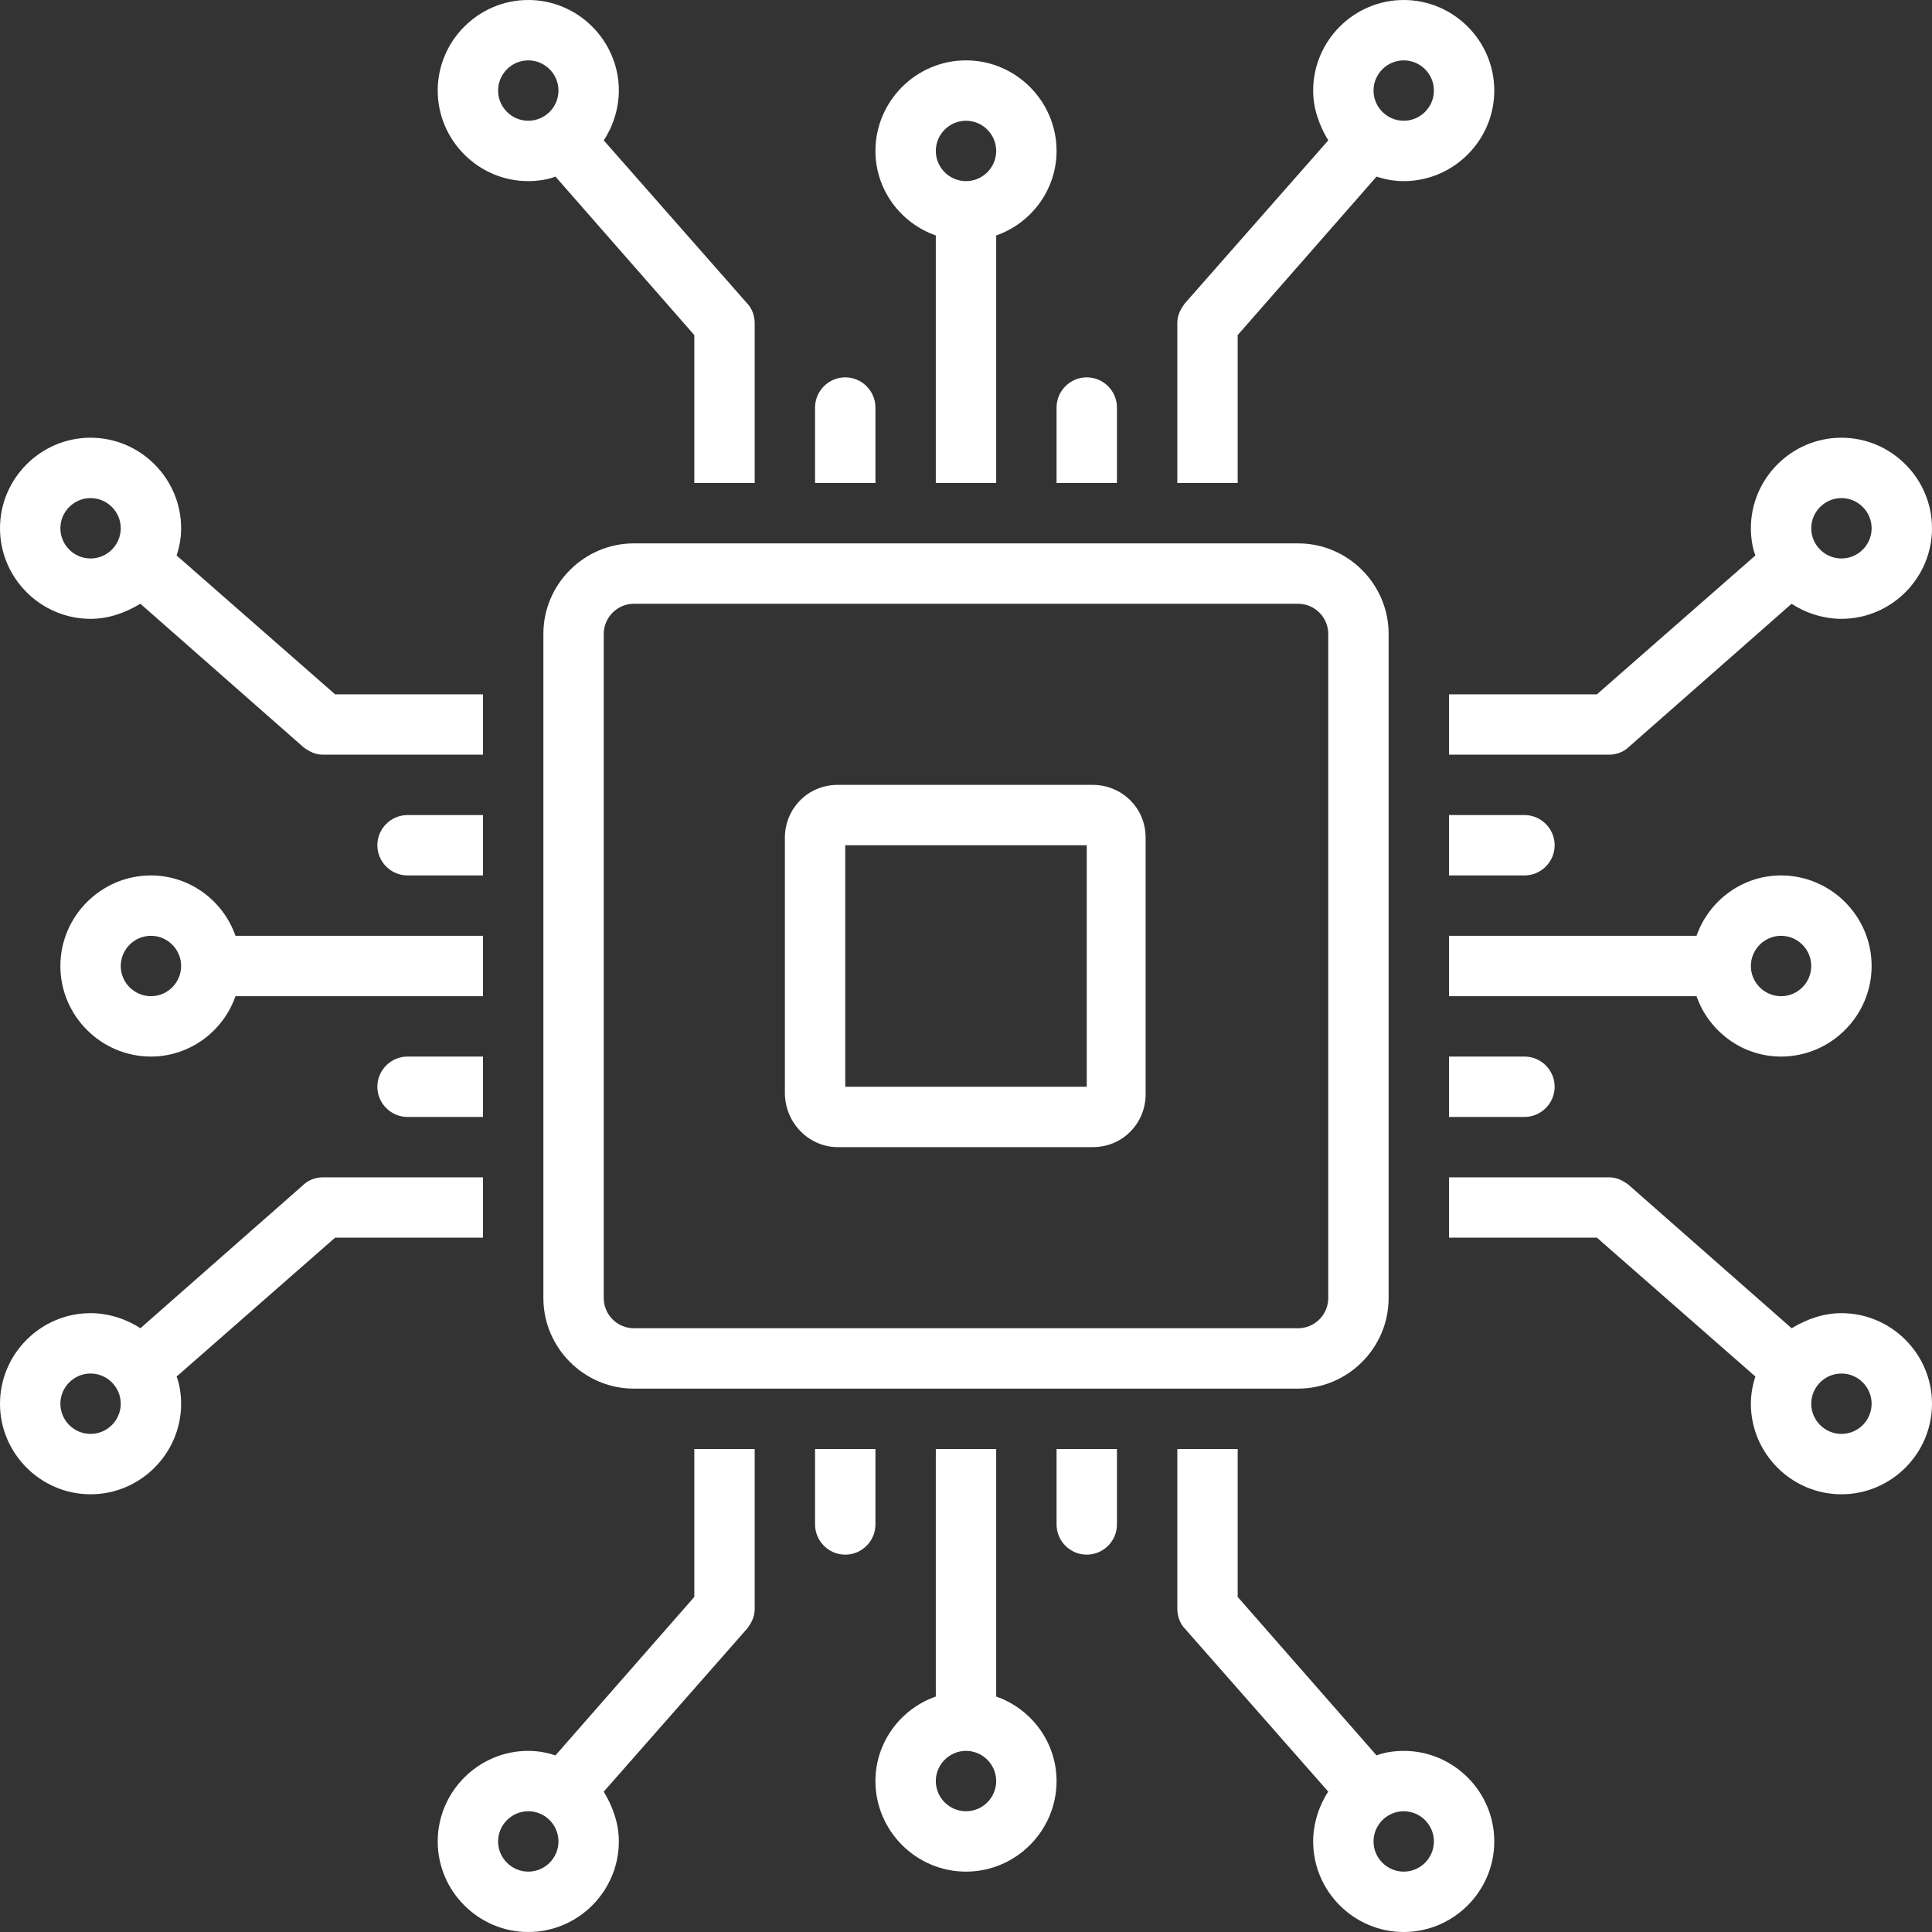
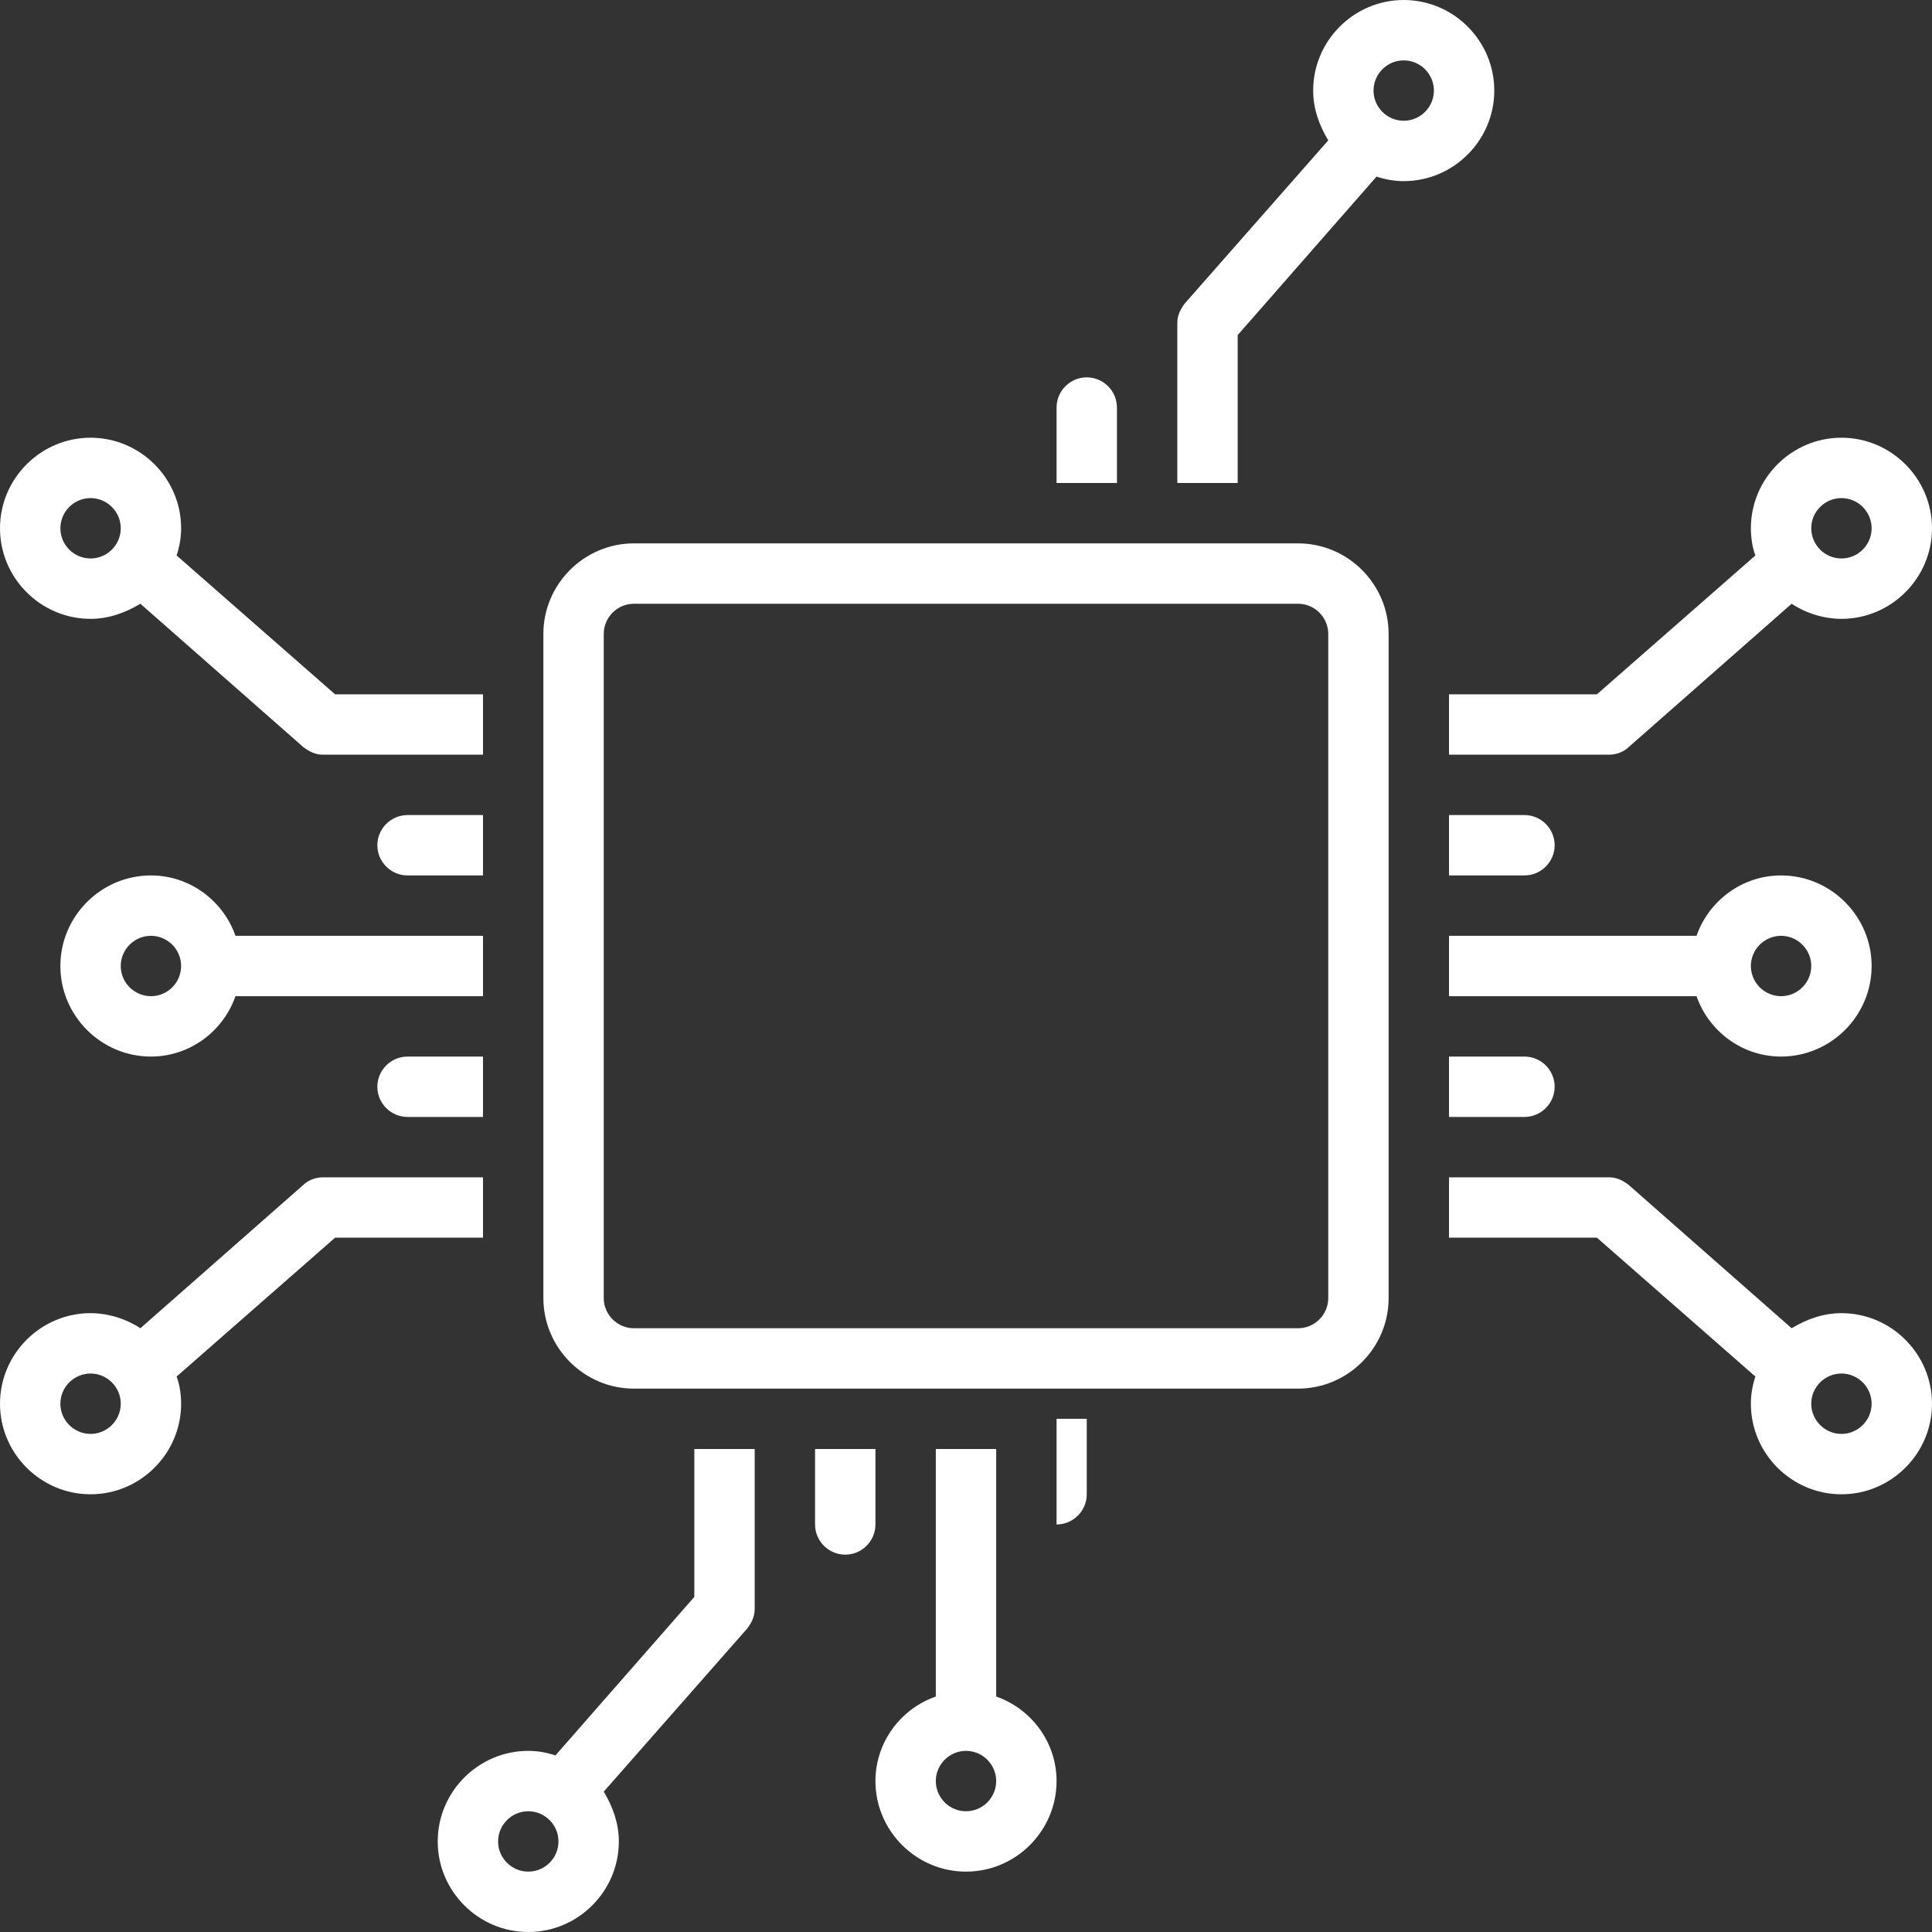
<svg xmlns="http://www.w3.org/2000/svg" fill="#ffffff" height="128" preserveAspectRatio="xMidYMid meet" version="1" viewBox="0.0 0.0 128.0 128.0" width="128" zoomAndPan="magnify">
  <rect x="0.0" y="0.0" width="128.0" height="128.0" fill="#333333" stroke="none" />
  <g id="change1_1">
    <path d="M66,112.4V96h-4v16.4c-2.3,0.8-4,3-4,5.6c0,3.3,2.7,6,6,6c3.3,0,6-2.7,6-6C70,115.4,68.3,113.2,66,112.4z M64,120 c-1.1,0-2-0.9-2-2s0.9-2,2-2c1.1,0,2,0.9,2,2S65.1,120,64,120z" fill="inherit" />
  </g>
  <g id="change1_2">
-     <path d="M93,116c-0.6,0-1.3,0.1-1.8,0.3L82,105.8V96h-4v10.6c0,0.5,0.2,1,0.5,1.3l9.5,10.8c-0.6,0.9-1,2.1-1,3.3c0,3.3,2.7,6,6,6 c3.3,0,6-2.7,6-6S96.3,116,93,116z M93,124c-1.1,0-2-0.9-2-2s0.9-2,2-2s2,0.9,2,2S94.1,124,93,124z" fill="inherit" />
-   </g>
+     </g>
  <g id="change1_3">
-     <path d="M62,15.6V32h4V15.6c2.3-0.8,4-3,4-5.6c0-3.3-2.7-6-6-6c-3.3,0-6,2.7-6,6C58,12.6,59.7,14.8,62,15.6z M64,8c1.1,0,2,0.9,2,2 c0,1.1-0.9,2-2,2c-1.1,0-2-0.9-2-2C62,8.9,62.9,8,64,8z" fill="inherit" />
-   </g>
+     </g>
  <g id="change1_4">
-     <path d="M35,12c0.6,0,1.3-0.1,1.8-0.3L46,22.2V32h4V21.4c0-0.5-0.2-1-0.5-1.3L40,9.3c0.6-0.9,1-2.1,1-3.3c0-3.3-2.7-6-6-6 c-3.3,0-6,2.7-6,6S31.7,12,35,12z M35,4c1.1,0,2,0.9,2,2s-0.9,2-2,2s-2-0.9-2-2S33.9,4,35,4z" fill="inherit" />
-   </g>
+     </g>
  <g id="change1_5">
    <path d="M10,58c-3.3,0-6,2.7-6,6s2.7,6,6,6c2.6,0,4.8-1.7,5.6-4H32v-4H15.6C14.8,59.7,12.6,58,10,58z M10,66c-1.1,0-2-0.9-2-2 c0-1.1,0.9-2,2-2s2,0.9,2,2C12,65.1,11.1,66,10,66z" fill="inherit" />
  </g>
  <g id="change1_6">
    <path d="M6,41c1.2,0,2.3-0.4,3.3-1l10.8,9.5c0.4,0.3,0.8,0.5,1.3,0.5H32v-4h-9.8l-10.5-9.2c0.2-0.6,0.3-1.2,0.3-1.8c0-3.3-2.7-6-6-6 c-3.3,0-6,2.7-6,6S2.7,41,6,41z M6,33c1.1,0,2,0.9,2,2s-0.9,2-2,2s-2-0.9-2-2S4.9,33,6,33z" fill="inherit" />
  </g>
  <g id="change1_7">
    <path d="M118,70c3.3,0,6-2.7,6-6s-2.7-6-6-6c-2.6,0-4.8,1.7-5.6,4H96v4h16.4C113.2,68.3,115.4,70,118,70z M118,62c1.1,0,2,0.9,2,2 c0,1.1-0.9,2-2,2s-2-0.9-2-2C116,62.9,116.9,62,118,62z" fill="inherit" />
  </g>
  <g id="change1_8">
    <path d="M122,87c-1.2,0-2.3,0.4-3.3,1l-10.8-9.5c-0.4-0.3-0.8-0.5-1.3-0.5H96v4h9.8l10.5,9.2c-0.2,0.6-0.3,1.2-0.3,1.8 c0,3.3,2.7,6,6,6c3.3,0,6-2.7,6-6S125.3,87,122,87z M122,95c-1.1,0-2-0.9-2-2s0.9-2,2-2s2,0.9,2,2S123.1,95,122,95z" fill="inherit" />
  </g>
  <g id="change1_9">
    <path d="M82,22.2l9.2-10.5c0.6,0.2,1.2,0.3,1.8,0.3c3.3,0,6-2.7,6-6s-2.7-6-6-6c-3.3,0-6,2.7-6,6c0,1.2,0.4,2.3,1,3.3l-9.5,10.8 c-0.3,0.4-0.5,0.8-0.5,1.3V32h4V22.2z M93,4c1.1,0,2,0.9,2,2s-0.9,2-2,2s-2-0.9-2-2S91.9,4,93,4z" fill="inherit" />
  </g>
  <g id="change1_10">
    <path d="M42,92h44c3.3,0,6-2.7,6-6V42c0-3.3-2.7-6-6-6H42c-3.3,0-6,2.7-6,6v44C36,89.3,38.7,92,42,92z M40,42c0-1.1,0.9-2,2-2h44 c1.1,0,2,0.9,2,2v44c0,1.1-0.9,2-2,2H42c-1.1,0-2-0.9-2-2V42z" fill="inherit" />
  </g>
  <g id="change1_11">
-     <path d="M55.5,76h16.9c2,0,3.5-1.6,3.5-3.5V55.5c0-2-1.6-3.5-3.5-3.5H55.5c-2,0-3.5,1.6-3.5,3.5v16.9C52,74.4,53.6,76,55.5,76z M56,56h16v16H56V56z" fill="inherit" />
-   </g>
+     </g>
  <g id="change1_12">
    <path d="M70,32h4v-5c0-1.1-0.9-2-2-2c-1.1,0-2,0.9-2,2V32z" fill="inherit" />
  </g>
  <g id="change1_13">
-     <path d="M58,32v-5c0-1.1-0.9-2-2-2c-1.1,0-2,0.9-2,2v5H58z" fill="inherit" />
-   </g>
+     </g>
  <g id="change1_14">
    <path d="M96,46v4h10.6c0.5,0,1-0.2,1.3-0.5l10.8-9.5c0.9,0.6,2.1,1,3.3,1c3.3,0,6-2.7,6-6s-2.7-6-6-6c-3.3,0-6,2.7-6,6 c0,0.6,0.1,1.3,0.3,1.8L105.8,46H96z M122,33c1.1,0,2,0.9,2,2s-0.9,2-2,2s-2-0.9-2-2S120.9,33,122,33z" fill="inherit" />
  </g>
  <g id="change1_15">
    <path d="M103,56c0-1.1-0.9-2-2-2h-5v4h5C102.1,58,103,57.1,103,56z" fill="inherit" />
  </g>
  <g id="change1_16">
    <path d="M58,96h-4v5c0,1.1,0.9,2,2,2c1.1,0,2-0.9,2-2V96z" fill="inherit" />
  </g>
  <g id="change1_17">
-     <path d="M70,96v5c0,1.1,0.9,2,2,2c1.1,0,2-0.9,2-2v-5H70z" fill="inherit" />
+     <path d="M70,96v5c1.1,0,2-0.9,2-2v-5H70z" fill="inherit" />
  </g>
  <g id="change1_18">
    <path d="M103,72c0-1.1-0.9-2-2-2h-5v4h5C102.1,74,103,73.1,103,72z" fill="inherit" />
  </g>
  <g id="change1_19">
    <path d="M25,56c0,1.1,0.9,2,2,2h5v-4h-5C25.9,54,25,54.9,25,56z" fill="inherit" />
  </g>
  <g id="change1_20">
    <path d="M27,74h5v-4h-5c-1.1,0-2,0.9-2,2S25.9,74,27,74z" fill="inherit" />
  </g>
  <g id="change1_21">
    <path d="M32,82v-4H21.4c-0.5,0-1,0.2-1.3,0.5L9.3,88c-0.9-0.6-2.1-1-3.3-1c-3.3,0-6,2.7-6,6s2.7,6,6,6c3.3,0,6-2.7,6-6 c0-0.6-0.1-1.3-0.3-1.8L22.2,82H32z M6,95c-1.1,0-2-0.9-2-2s0.9-2,2-2s2,0.9,2,2S7.1,95,6,95z" fill="inherit" />
  </g>
  <g id="change1_22">
    <path d="M46,105.8l-9.2,10.5c-0.6-0.2-1.2-0.3-1.8-0.3c-3.3,0-6,2.7-6,6s2.7,6,6,6c3.3,0,6-2.7,6-6c0-1.2-0.4-2.3-1-3.3l9.5-10.8 c0.3-0.4,0.5-0.8,0.5-1.3V96h-4V105.8z M35,124c-1.1,0-2-0.9-2-2s0.9-2,2-2s2,0.9,2,2S36.1,124,35,124z" fill="inherit" />
  </g>
</svg>